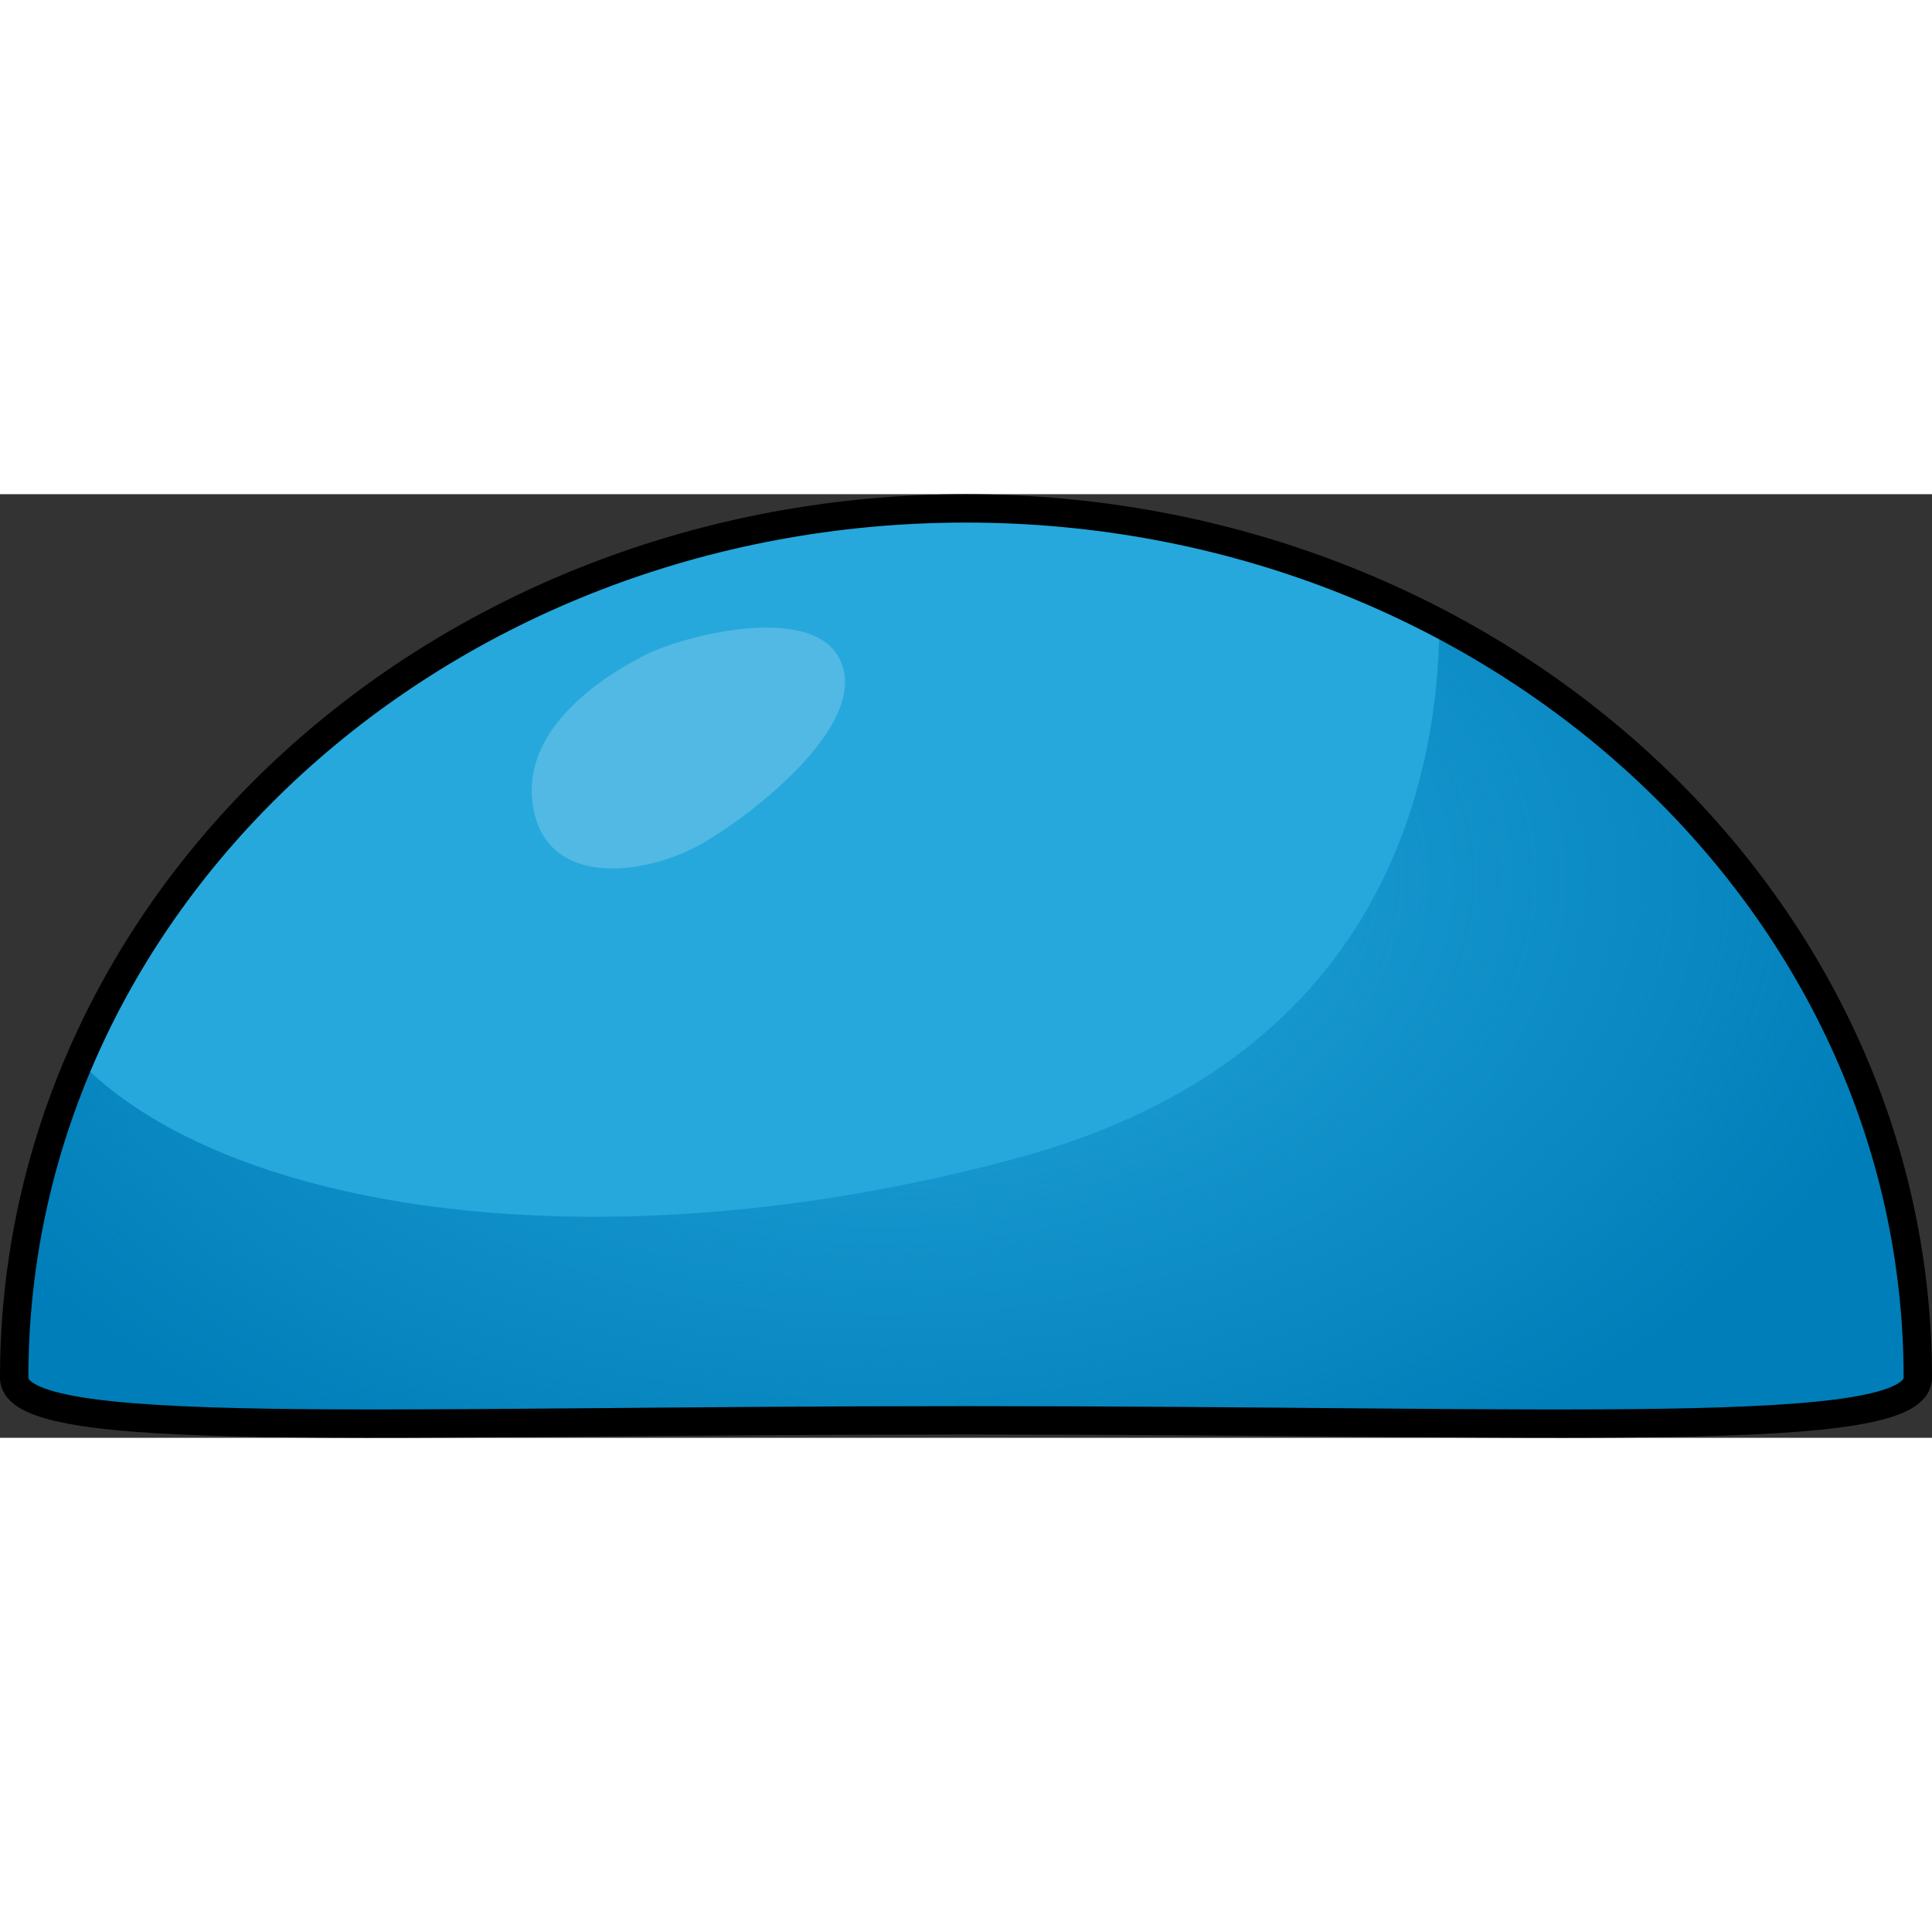
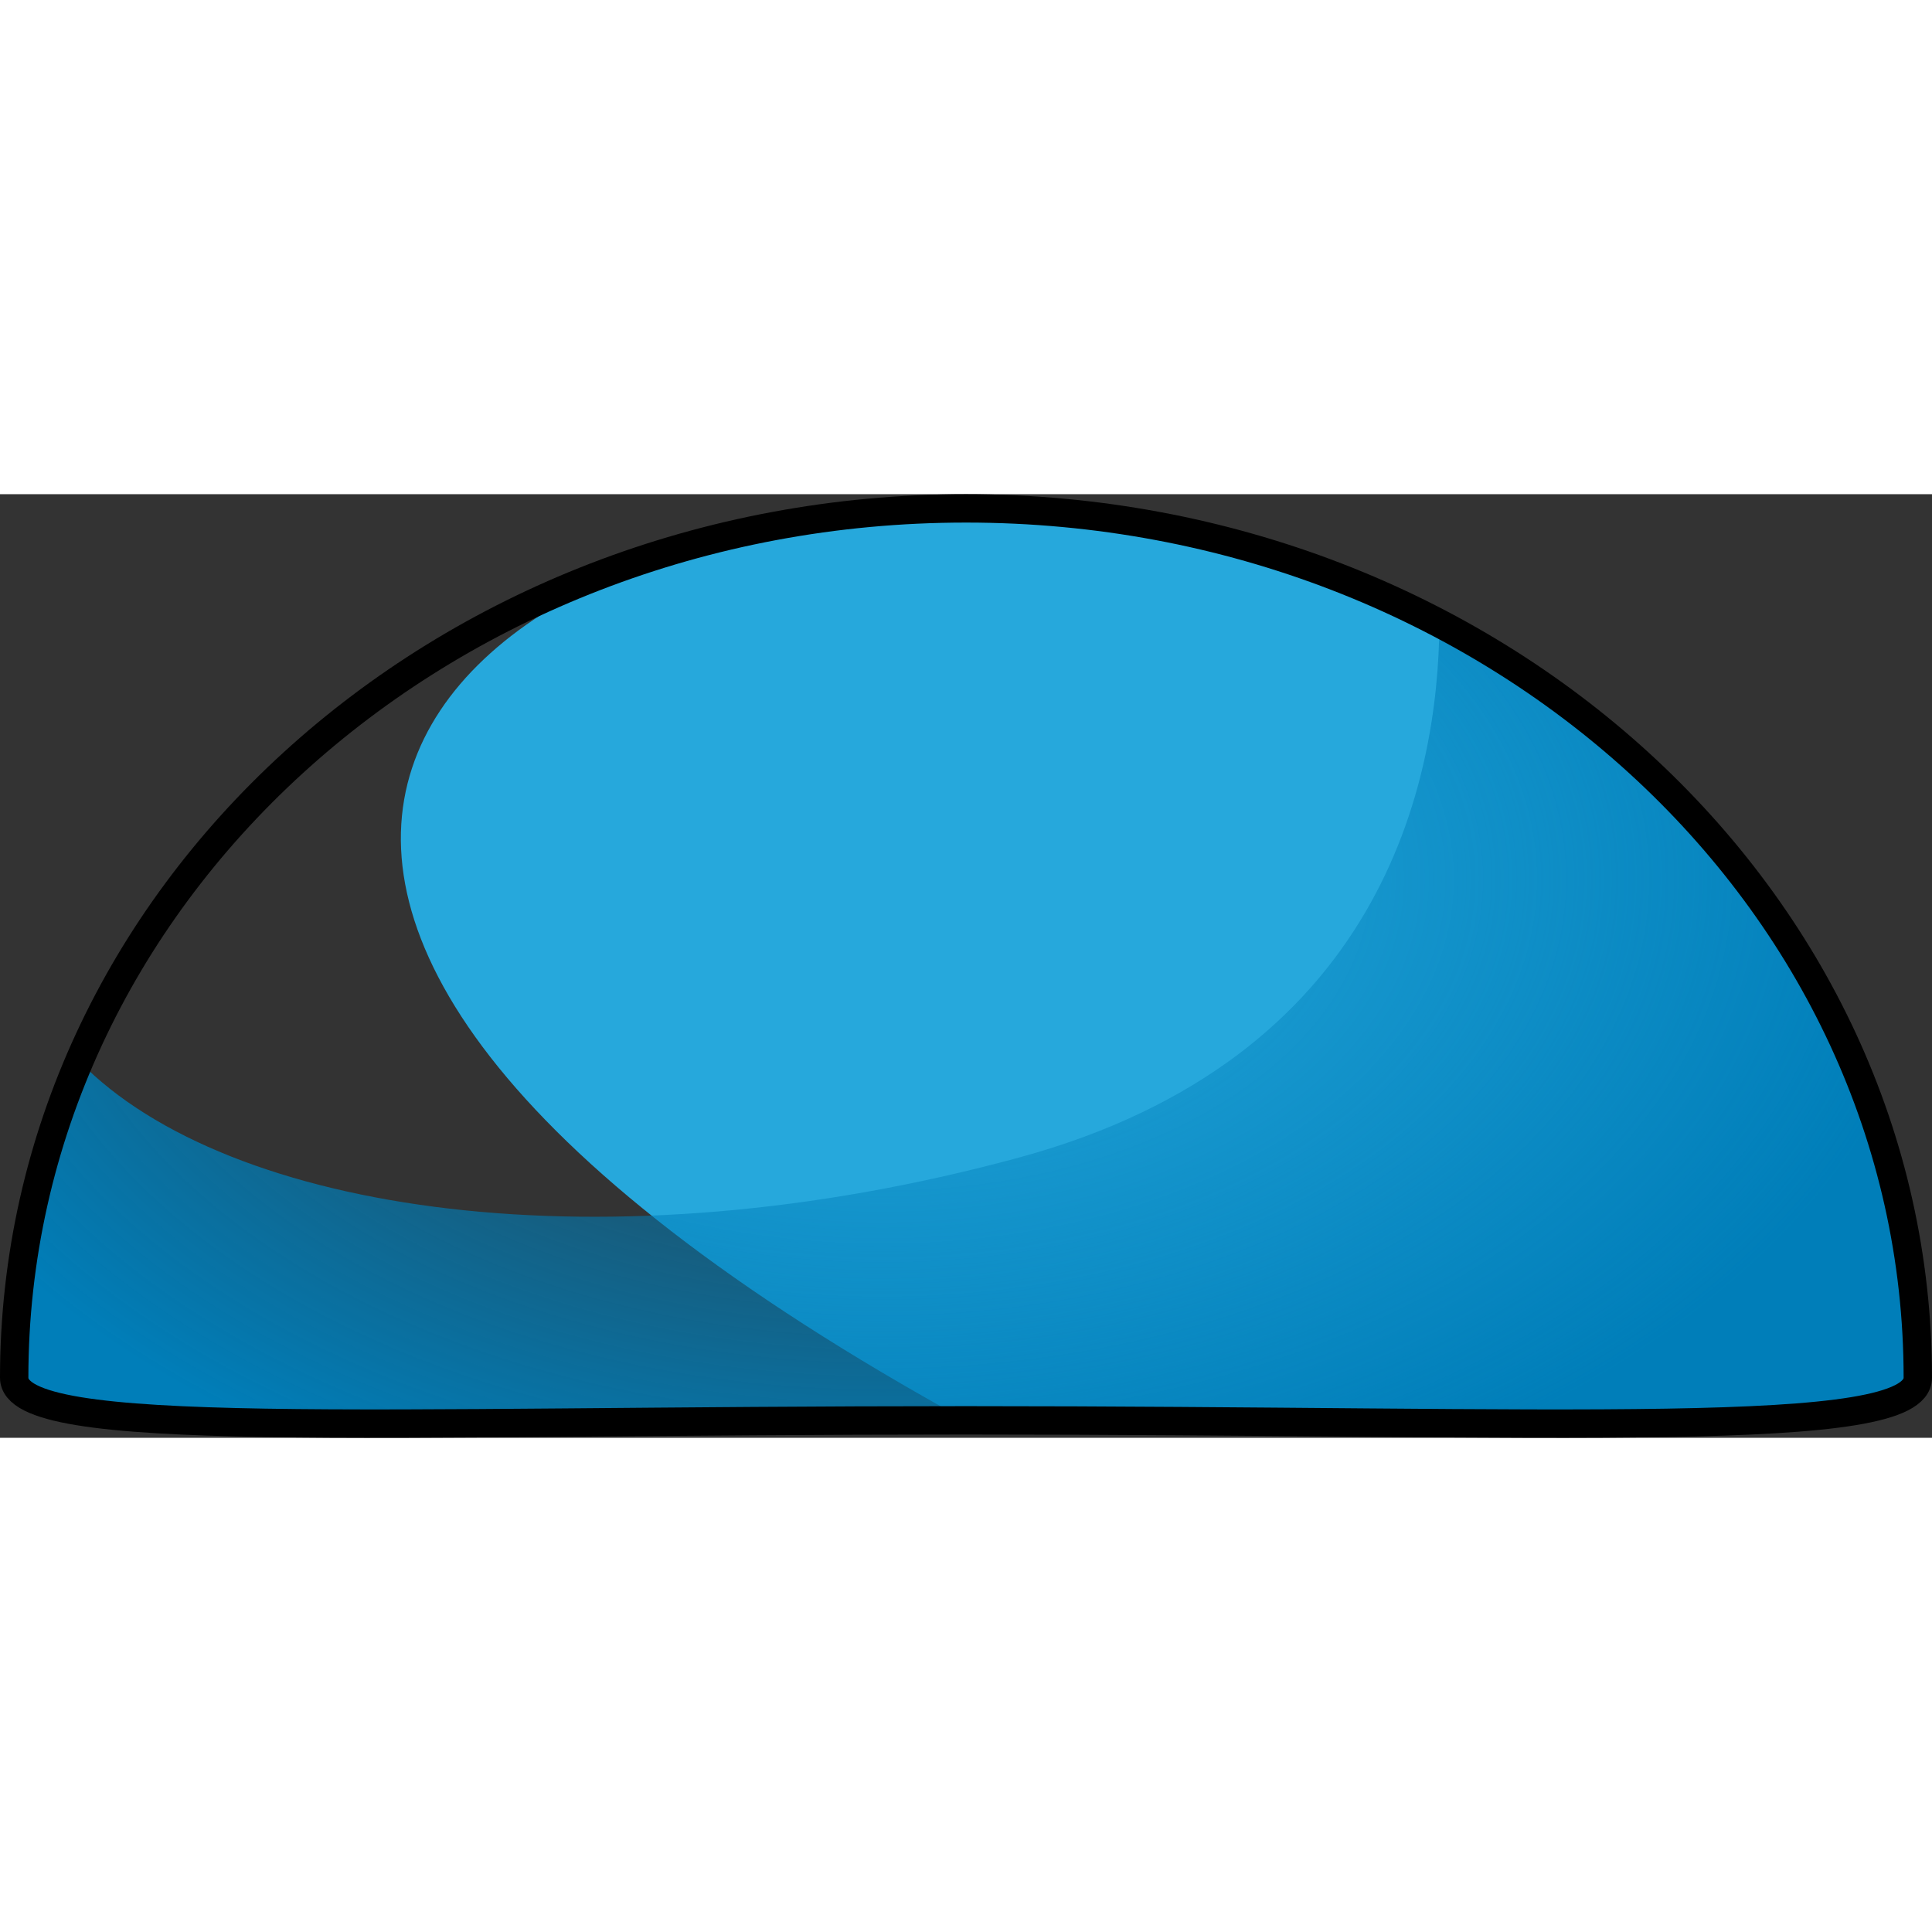
<svg xmlns="http://www.w3.org/2000/svg" version="1.1" id="Layer_1" width="800px" height="800px" viewBox="0 0 68.088 33.255" enable-background="new 0 0 68.088 33.255" xml:space="preserve">
  <rect x="0" y="0" width="68.088" height="33.255" fill="#333333" stroke="none" />
  <g>
    <g>
-       <path fill="#26A8DC" d="M67.588,31.137c0,2.239-12.426,1.502-33.544,1.502S0.5,33.376,0.5,31.137    C0.5,14.217,15.518,0.5,34.044,0.5S67.588,14.217,67.588,31.137z" />
+       <path fill="#26A8DC" d="M67.588,31.137c0,2.239-12.426,1.502-33.544,1.502C0.5,14.217,15.518,0.5,34.044,0.5S67.588,14.217,67.588,31.137z" />
      <radialGradient id="SVGID_1_" cx="31.092" cy="13.562" r="37.359" gradientTransform="matrix(1 0 0 0.638 0 4.904)" gradientUnits="userSpaceOnUse">
        <stop offset="0" style="stop-color:#007EB9;stop-opacity:0" />
        <stop offset="1" style="stop-color:#007EB9" />
      </radialGradient>
      <path fill="url(#SVGID_1_)" d="M67.588,31.137c0-11.371-6.788-21.287-16.859-26.574c-0.039,5.583-2.031,15.331-14.799,18.81    C21.307,27.358,8.013,25.33,2.8,19.99c-1.479,3.456-2.3,7.213-2.3,11.147c0,2.239,12.426,1.502,33.544,1.502    C55.163,32.639,67.588,33.376,67.588,31.137z" />
      <path fill="none" stroke="#000000" stroke-miterlimit="10" d="M67.588,31.137c0,2.239-12.426,1.502-33.544,1.502    S0.5,33.376,0.5,31.137C0.5,14.217,15.518,0.5,34.044,0.5S67.588,14.217,67.588,31.137z" />
    </g>
-     <path opacity="0.2" fill="#FFFFFF" d="M24.586,12.398c1.63-0.872,6.303-4.354,4.953-6.685c-1.063-1.834-5.436-0.76-6.885-0.005   c-1.953,1.018-4.298,2.841-3.863,5.34C19.277,13.839,22.601,13.459,24.586,12.398z" />
  </g>
</svg>